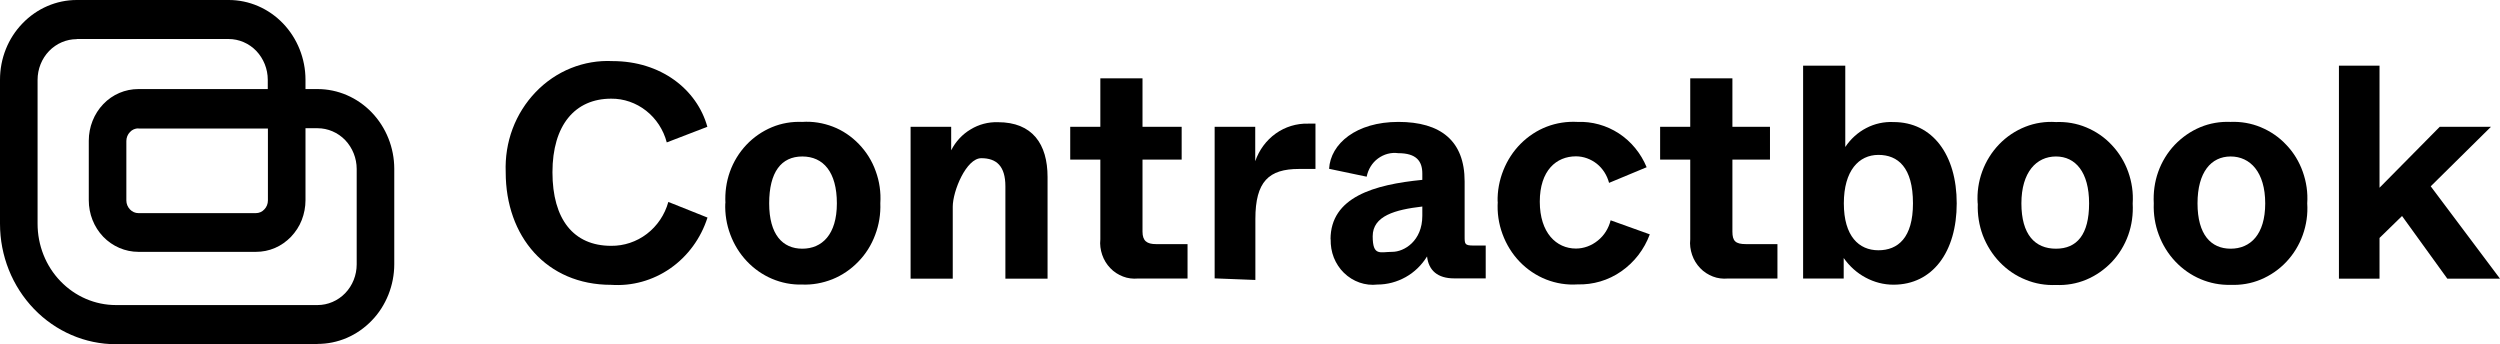
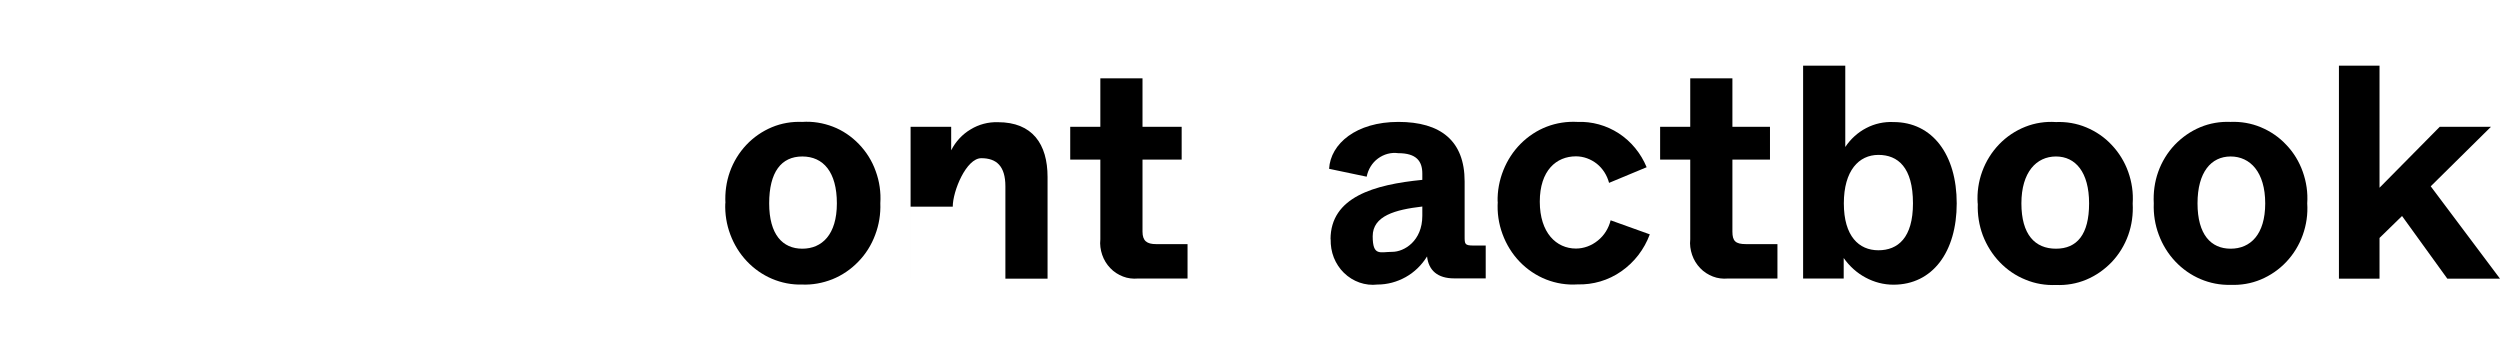
<svg xmlns="http://www.w3.org/2000/svg" id="Layer_2" data-name="Layer 2" viewBox="0 0 174.31 24">
  <g id="Layer_1-2" data-name="Layer 1">
-     <path d="M22.14,24H8.08c-2.14,0-4.2-.89-5.71-2.46-1.52-1.58-2.37-3.71-2.37-5.94V5.56c0-1.48,.56-2.89,1.57-3.93C2.57,.59,3.93,0,5.35,0H15.95c1.42,0,2.78,.59,3.78,1.63,1,1.04,1.57,2.46,1.57,3.93v.65h.84c1.42,0,2.78,.59,3.78,1.63,1,1.04,1.57,2.46,1.57,3.93v6.65c0,.73-.14,1.45-.41,2.13-.27,.67-.66,1.29-1.16,1.8-.5,.52-1.09,.93-1.74,1.21-.65,.28-1.35,.42-2.05,.42ZM5.35,2.73c-.72,0-1.42,.3-1.93,.83-.51,.53-.8,1.25-.8,2.01V15.6c0,1.5,.57,2.95,1.6,4.01,1.02,1.06,2.41,1.66,3.86,1.66h14.06c.72,0,1.42-.3,1.93-.83,.51-.53,.8-1.25,.8-2.01v-6.65c0-.75-.29-1.47-.8-2.01-.51-.53-1.21-.83-1.93-.83h-.84v5.02c0,.47-.09,.94-.26,1.38-.17,.44-.43,.83-.75,1.17-.32,.33-.7,.6-1.12,.78-.42,.18-.87,.27-1.33,.27H9.65c-.92,0-1.8-.38-2.45-1.05-.65-.68-1.01-1.59-1.01-2.55v-4.15c0-.95,.36-1.87,1.01-2.55s1.53-1.05,2.45-1.05h9.02v-.65c0-.75-.29-1.47-.8-2.01-.51-.53-1.21-.83-1.93-.83H5.35Zm4.3,6.22c-.22,0-.44,.09-.59,.26-.16,.16-.25,.39-.25,.62v4.15c0,.23,.09,.45,.25,.62s.37,.26,.59,.26h8.19c.22,0,.44-.09,.59-.26,.16-.16,.25-.39,.25-.62v-5.02H9.65Z" />
-     <path d="M35.26,12c-.04-1.03,.12-2.06,.48-3.02,.36-.96,.91-1.83,1.61-2.56,.7-.73,1.54-1.3,2.46-1.67,.92-.37,1.91-.54,2.9-.49,3.36,0,5.88,1.96,6.61,4.58l-2.83,1.09c-.23-.88-.74-1.66-1.44-2.21-.7-.55-1.56-.85-2.44-.84-2.52,0-4.09,1.85-4.09,5.13s1.47,5.13,4.09,5.13c.89,.01,1.77-.28,2.49-.83,.72-.55,1.25-1.33,1.5-2.23l2.73,1.09c-.46,1.44-1.37,2.69-2.59,3.54-1.22,.85-2.67,1.25-4.13,1.15-4.51,0-7.35-3.38-7.35-7.85Z" />
    <path d="M50.58,14.18c-.04-.75,.06-1.5,.31-2.2,.25-.7,.64-1.34,1.15-1.88,.5-.53,1.11-.95,1.78-1.23,.67-.28,1.39-.4,2.11-.37,.73-.05,1.46,.07,2.14,.33s1.3,.68,1.82,1.22c.52,.54,.92,1.18,1.17,1.89,.26,.71,.37,1.47,.32,2.23,.03,.75-.09,1.5-.36,2.21-.26,.7-.66,1.34-1.18,1.87-.51,.53-1.13,.95-1.8,1.22-.68,.27-1.4,.4-2.12,.37-.72,.02-1.43-.12-2.09-.4-.66-.28-1.26-.7-1.76-1.23-.5-.53-.89-1.16-1.15-1.86-.26-.69-.38-1.44-.35-2.18Zm7.77,0c0-2.18-.94-3.27-2.41-3.27s-2.31,1.09-2.31,3.27,.94,3.16,2.31,3.16,2.41-.98,2.41-3.16Z" />
-     <path d="M63.49,19.42V8.84h2.83v1.64c.31-.61,.78-1.12,1.36-1.46,.57-.35,1.23-.52,1.9-.5,2.41,0,3.46,1.53,3.46,3.82v7.09h-2.94v-6.44c0-1.42-.63-1.96-1.68-1.96s-1.99,2.29-1.99,3.38v5.02h-2.94Z" />
+     <path d="M63.49,19.42V8.84h2.83v1.64c.31-.61,.78-1.12,1.36-1.46,.57-.35,1.23-.52,1.9-.5,2.41,0,3.46,1.53,3.46,3.82v7.09h-2.94v-6.44c0-1.42-.63-1.96-1.68-1.96s-1.99,2.29-1.99,3.38h-2.94Z" />
    <path d="M79.34,19.42c-.35,.03-.71-.01-1.04-.14-.33-.13-.64-.32-.89-.59-.25-.26-.44-.57-.56-.92s-.17-.72-.13-1.08v-5.56h-2.1v-2.29h2.1v-3.38h2.94v3.38h2.73v2.29h-2.73v5.02c0,.65,.31,.87,.94,.87h2.2v2.4h-3.46Z" />
-     <path d="M84.69,19.42V8.84h2.83v2.4c.27-.78,.77-1.46,1.43-1.93,.66-.47,1.45-.71,2.25-.69h.52v3.16h-1.15c-2.1,0-3.04,.87-3.04,3.49v4.25l-2.83-.11Z" />
    <path d="M92.77,16.69c0-2.95,3.04-3.82,6.4-4.15v-.44c0-.87-.42-1.42-1.68-1.42-.5-.07-1,.07-1.41,.37-.41,.3-.69,.76-.79,1.27l-2.62-.55c.1-1.75,1.89-3.27,4.83-3.27s4.62,1.31,4.62,4.15v3.82c0,.55,0,.65,.63,.65h.84v2.29h-2.2c-1.15,0-1.78-.55-1.89-1.53-.37,.6-.88,1.1-1.49,1.44-.61,.34-1.28,.52-1.97,.52-.42,.05-.85,0-1.25-.14-.4-.14-.77-.37-1.08-.67-.31-.3-.55-.67-.71-1.07-.16-.41-.23-.84-.22-1.28Zm6.4-1.64v-.65c-1.89,.22-3.46,.65-3.46,2.07s.52,1.09,1.36,1.09,2.1-.76,2.1-2.51Z" />
    <path d="M104.42,14.07c-.02-.75,.12-1.5,.4-2.2,.28-.7,.69-1.33,1.21-1.85,.52-.52,1.14-.93,1.82-1.19,.68-.26,1.41-.37,2.13-.33,1.02-.04,2.03,.24,2.89,.8,.86,.56,1.54,1.39,1.94,2.36l-2.62,1.09c-.14-.53-.44-1-.85-1.33-.42-.33-.93-.52-1.46-.52-1.36,0-2.52,.98-2.52,3.16s1.16,3.27,2.52,3.27c.55,0,1.09-.2,1.53-.56,.44-.35,.75-.85,.89-1.41l2.73,.98c-.39,1.05-1.08,1.95-1.99,2.58-.9,.63-1.97,.94-3.05,.91-.74,.05-1.49-.07-2.18-.34-.69-.27-1.33-.7-1.85-1.24-.53-.55-.93-1.2-1.2-1.93s-.38-1.5-.33-2.27Z" />
    <path d="M120.47,19.42c-.35,.03-.71-.01-1.04-.14s-.64-.32-.89-.59c-.25-.26-.44-.57-.56-.92-.12-.35-.17-.72-.13-1.08v-5.56h-2.1v-2.29h2.1v-3.38h2.94v3.38h2.62v2.29h-2.62v5.02c0,.65,.21,.87,.94,.87h2.2v2.4h-3.46Z" />
    <path d="M128.55,18v1.42h-2.83V4.58h2.94v5.67c.37-.56,.88-1.02,1.46-1.32,.59-.31,1.24-.45,1.9-.42,2.73,0,4.41,2.29,4.41,5.67s-1.68,5.67-4.41,5.67c-.68,0-1.34-.17-1.95-.5-.6-.32-1.12-.79-1.52-1.36Zm4.83-3.82c0-2.51-1.05-3.38-2.41-3.38s-2.41,1.09-2.41,3.38,1.05,3.27,2.41,3.27,2.41-.87,2.41-3.27Z" />
    <path d="M137.89,14.18c-.05-.76,.06-1.52,.32-2.23,.26-.71,.66-1.35,1.18-1.89,.52-.54,1.14-.95,1.82-1.22s1.41-.38,2.14-.33c.72-.03,1.44,.09,2.11,.37,.67,.28,1.28,.69,1.78,1.23,.5,.53,.9,1.17,1.15,1.88,.25,.7,.36,1.45,.31,2.2,.04,.75-.06,1.5-.31,2.2-.25,.7-.64,1.34-1.15,1.88-.51,.53-1.11,.95-1.78,1.23-.67,.28-1.39,.4-2.11,.37-.73,.03-1.45-.09-2.12-.37-.68-.27-1.29-.69-1.8-1.22-.51-.53-.91-1.17-1.18-1.87-.26-.7-.38-1.45-.35-2.21Zm7.77,0c0-2.18-.95-3.27-2.31-3.27s-2.41,1.09-2.41,3.27,.95,3.16,2.41,3.16,2.31-.98,2.31-3.16Z" />
    <path d="M150.17,14.18c-.04-.75,.06-1.5,.31-2.2,.25-.7,.64-1.34,1.15-1.88,.51-.53,1.11-.95,1.78-1.23,.67-.28,1.39-.4,2.11-.37,.72-.03,1.44,.09,2.11,.37,.67,.28,1.28,.69,1.78,1.23,.51,.53,.9,1.17,1.15,1.88,.25,.7,.36,1.45,.31,2.2,.05,.75-.06,1.5-.31,2.2-.25,.7-.64,1.34-1.15,1.88-.5,.53-1.11,.95-1.78,1.23-.67,.28-1.39,.4-2.11,.37-.72,.02-1.43-.12-2.09-.4-.66-.28-1.26-.7-1.76-1.23-.5-.53-.89-1.16-1.15-1.86-.26-.69-.38-1.44-.35-2.18Zm7.77,0c0-2.18-1.05-3.27-2.41-3.27s-2.31,1.09-2.31,3.27,.94,3.16,2.31,3.16,2.41-.98,2.41-3.16Z" />
    <path d="M170.63,19.42l-3.15-4.36-1.57,1.53v2.84h-2.83V4.58h2.83V13.09l4.2-4.25h3.57l-4.2,4.15,4.83,6.44h-3.67Z" />
  </g>
</svg>